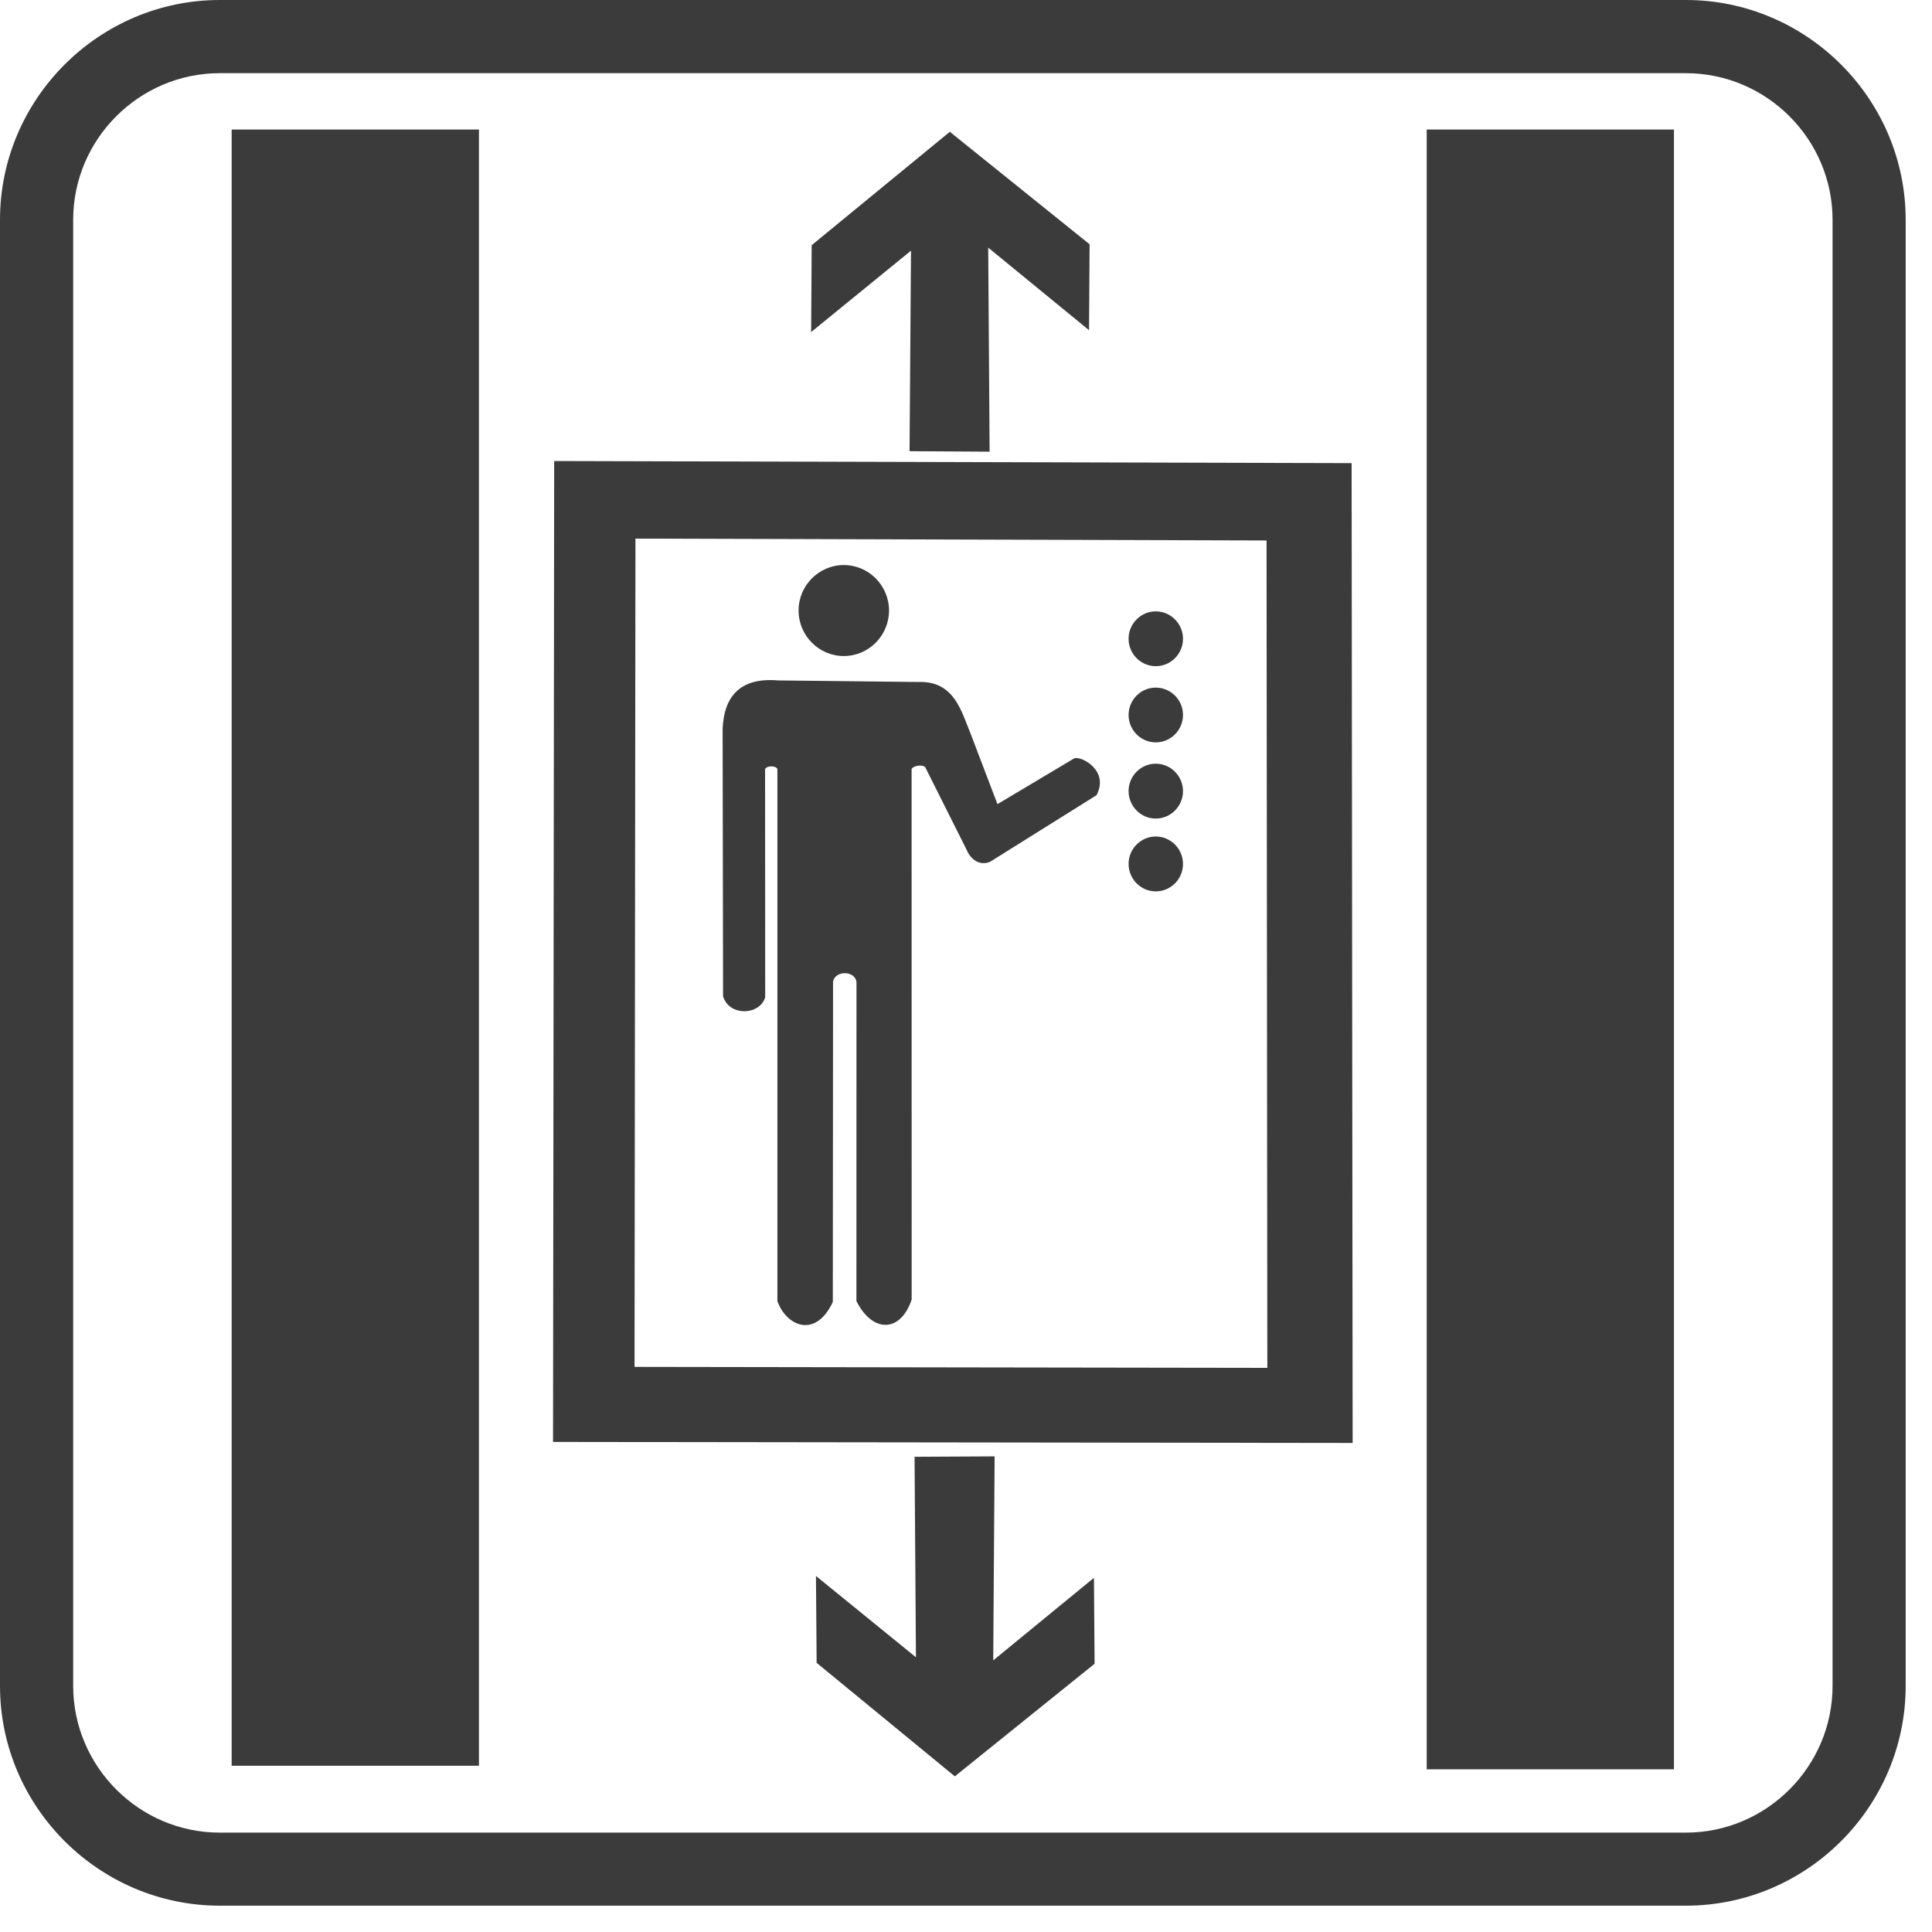
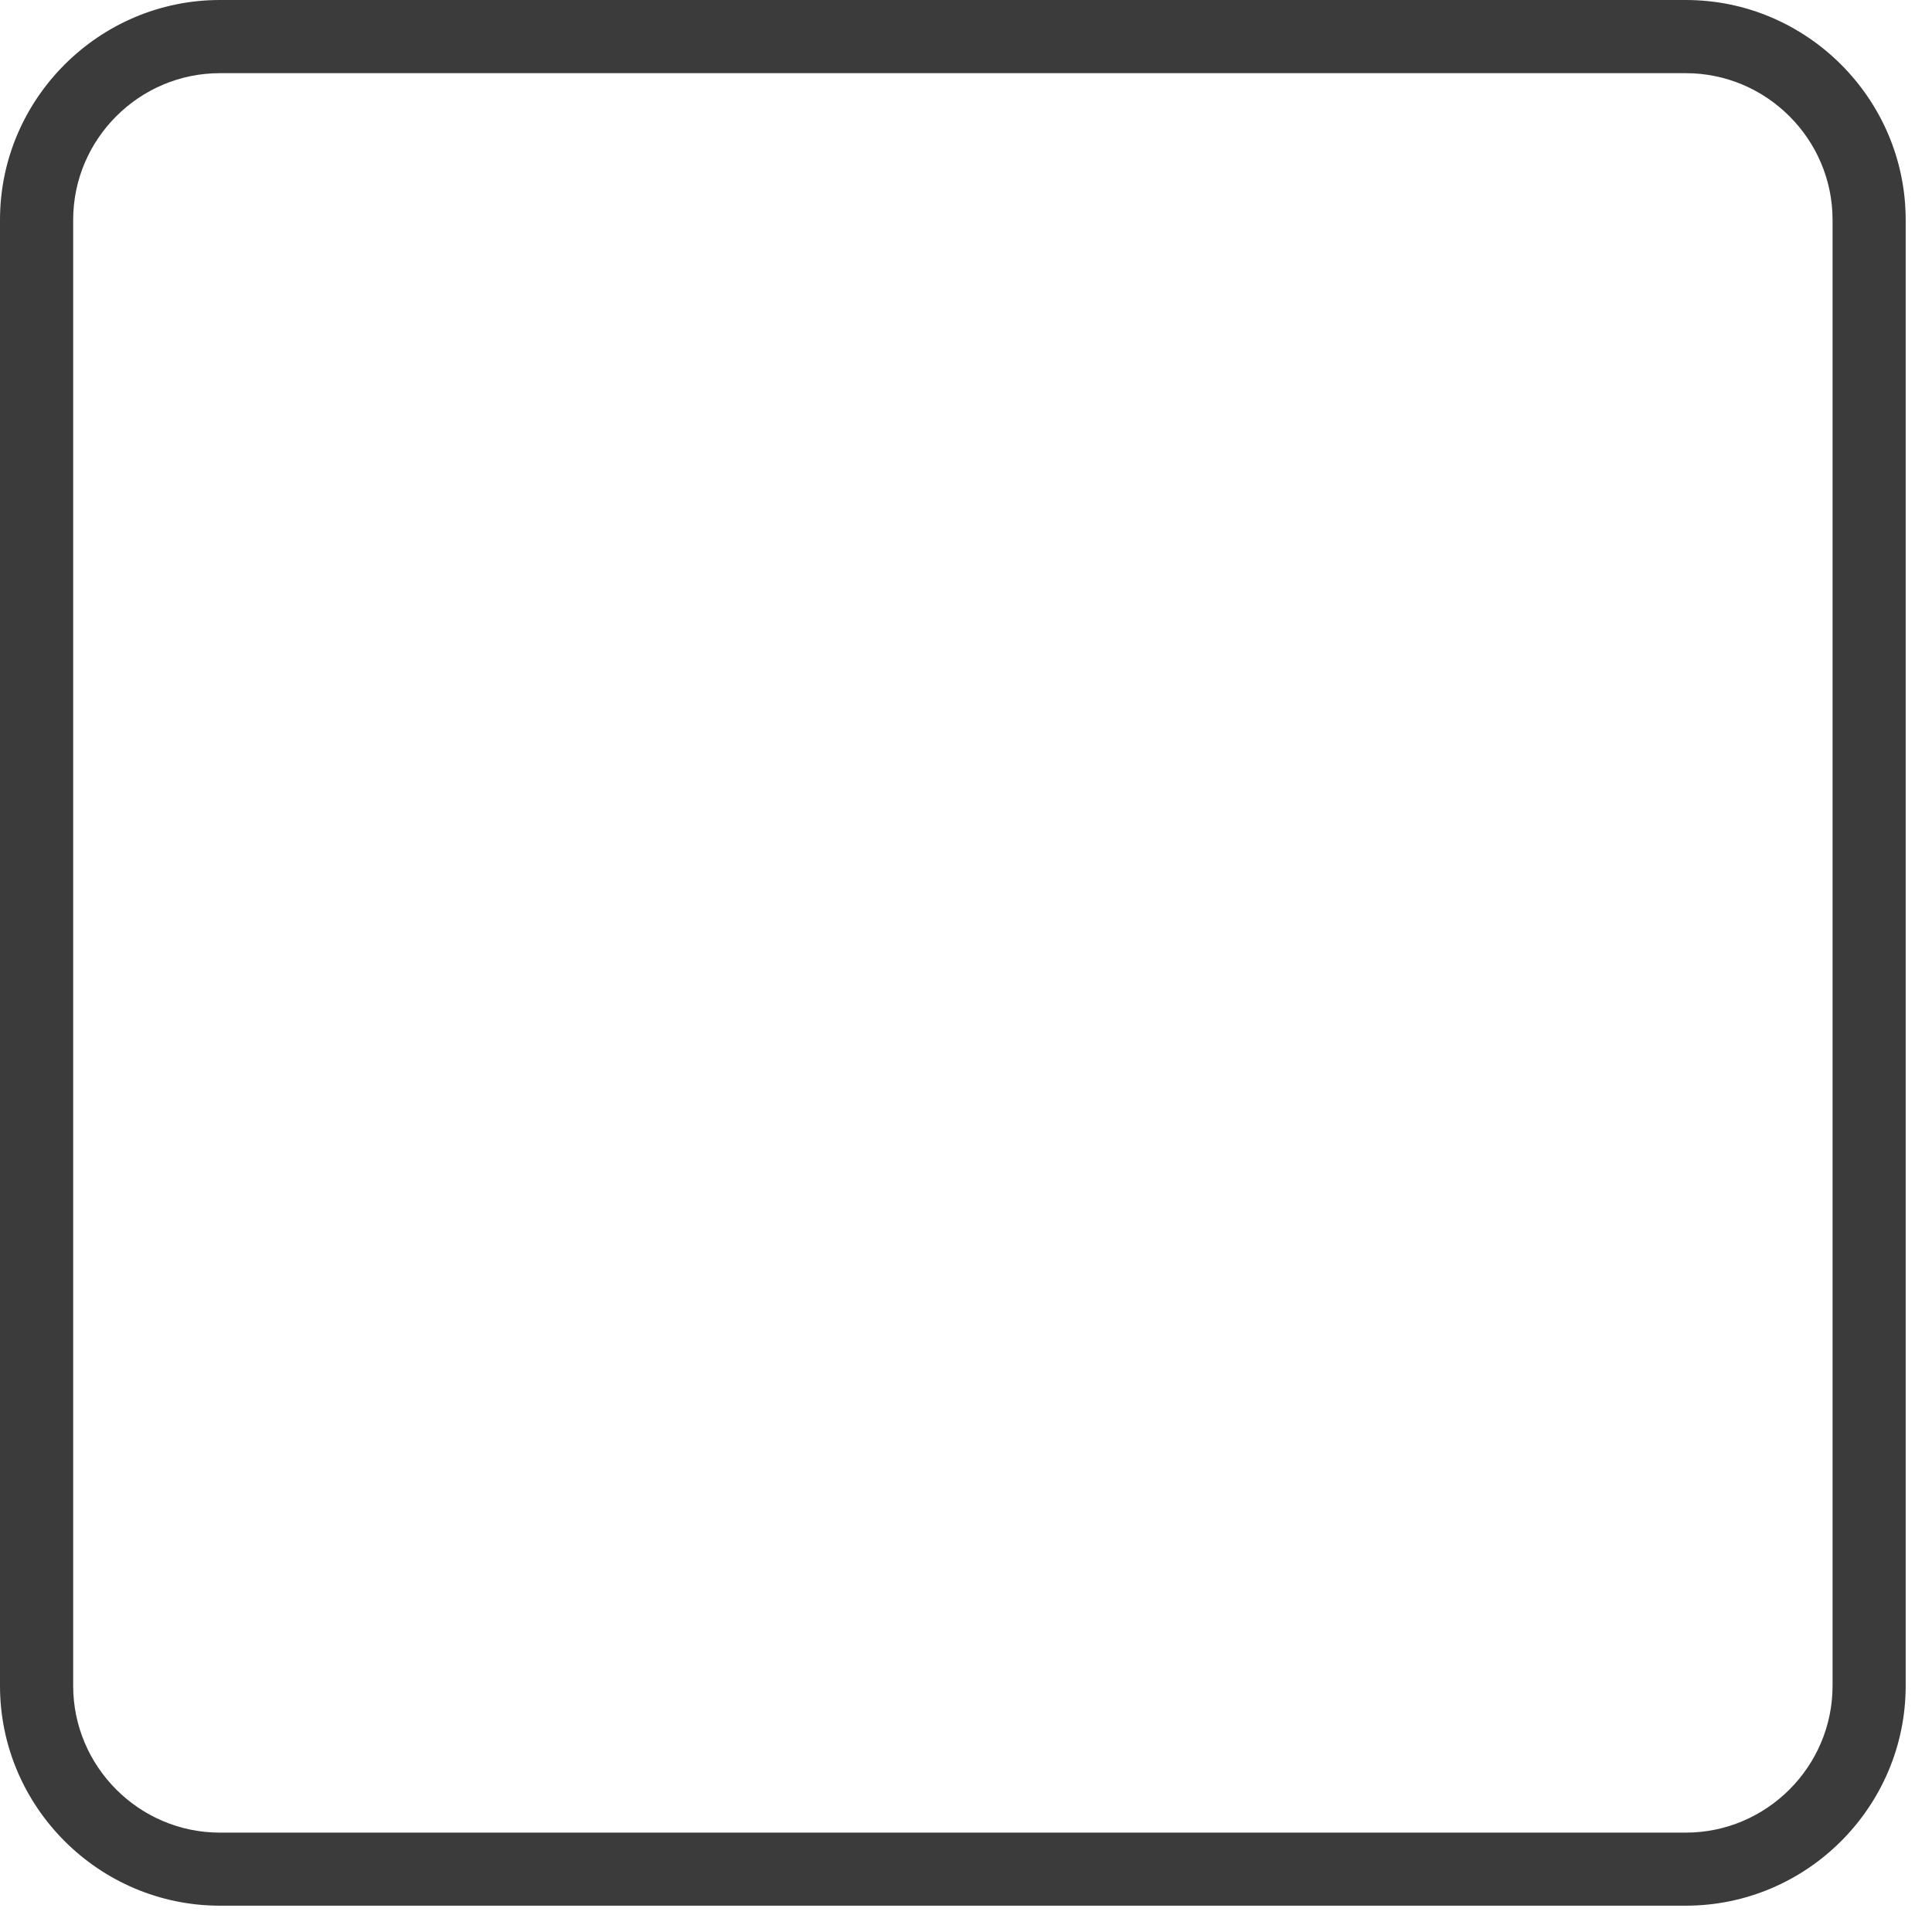
<svg xmlns="http://www.w3.org/2000/svg" version="1.1" x="0px" y="0px" width="32px" height="32px" viewBox="0 0 32 32" overflow="visible" enable-background="new 0 0 32 32" xml:space="preserve">
  <defs>
</defs>
-   <path fill-rule="evenodd" clip-rule="evenodd" fill="#3B3B3B" d="M3.837,2.145h4.096v27.101H3.837V2.145L3.837,2.145z M23.631,2.145  h4.095v27.16h-4.095V2.145L23.631,2.145z M13.444,4.061l2.288-1.878l2.315,1.863l-0.009,1.423l-1.67-1.367l0.023,3.379l-1.326-0.008  l0.024-3.321L13.435,5.5L13.444,4.061L13.444,4.061z M13.526,27.542l2.289,1.88l2.315-1.865l-0.011-1.423l-1.668,1.367l0.023-3.379  l-1.326,0.007l0.023,3.321l-1.656-1.347L13.526,27.542L13.526,27.542z M13.976,9.359c-0.412,0-0.749,0.338-0.749,0.753  c0,0.416,0.337,0.754,0.749,0.754c0.413,0,0.749-0.339,0.749-0.754C14.724,9.697,14.388,9.359,13.976,9.359L13.976,9.359z   M15.224,11.296l-2.34-0.026c-0.648-0.055-0.894,0.292-0.915,0.8l0.007,4.433c0.105,0.335,0.605,0.317,0.698,0.016  c0-1.278-0.002-2.498-0.002-3.777c0.019-0.063,0.181-0.065,0.204-0.004v8.812c0.146,0.413,0.63,0.629,0.918,0.015l0.004-5.311  c0.041-0.186,0.371-0.178,0.388,0.015l-0.001,5.281c0.264,0.528,0.729,0.53,0.915-0.025l-0.001-8.788  c0.029-0.059,0.201-0.081,0.23-0.021l0.683,1.362c0.055,0.139,0.201,0.273,0.387,0.196l1.763-1.103  c0.211-0.4-0.233-0.645-0.365-0.613l-1.276,0.761l-0.445-1.168C15.928,11.8,15.812,11.279,15.224,11.296L15.224,11.296z   M19.143,10.126c0.249,0,0.451,0.205,0.451,0.455c0,0.25-0.202,0.453-0.451,0.453c-0.248,0-0.45-0.204-0.45-0.453  C18.692,10.331,18.895,10.126,19.143,10.126L19.143,10.126z M19.143,11.389c0.249,0,0.451,0.203,0.451,0.453  s-0.202,0.454-0.451,0.454c-0.248,0-0.45-0.204-0.45-0.454S18.895,11.389,19.143,11.389L19.143,11.389z M19.143,12.649  c0.249,0,0.451,0.205,0.451,0.454c0,0.25-0.202,0.455-0.451,0.455c-0.248,0-0.45-0.205-0.45-0.455  C18.692,12.854,18.895,12.649,19.143,12.649L19.143,12.649z M19.143,13.855c0.249,0,0.451,0.205,0.451,0.455  c0,0.25-0.202,0.454-0.451,0.454c-0.248,0-0.45-0.205-0.45-0.454C18.692,14.06,18.895,13.855,19.143,13.855L19.143,13.855z   M9.179,7.636l13.208,0.035L22.404,23.9L9.16,23.883L9.179,7.636L9.179,7.636z M10.525,8.921l10.453,0.031l0.013,13.704  l-10.481-0.016L10.525,8.921z" />
  <path fill="#3B3B3B" d="M3.641,0h24.282c2.003,0,3.641,1.639,3.641,3.641v24.282c0,2.003-1.637,3.641-3.641,3.641H3.641  C1.639,31.564,0,29.926,0,27.923V3.641C0,1.639,1.639,0,3.641,0L3.641,0z M3.641,1.212c-1.336,0-2.429,1.093-2.429,2.429v24.282  c0,1.337,1.093,2.431,2.429,2.431h24.282c1.336,0,2.43-1.094,2.43-2.431V3.641c0-1.336-1.094-2.429-2.43-2.429H3.641z" />
</svg>